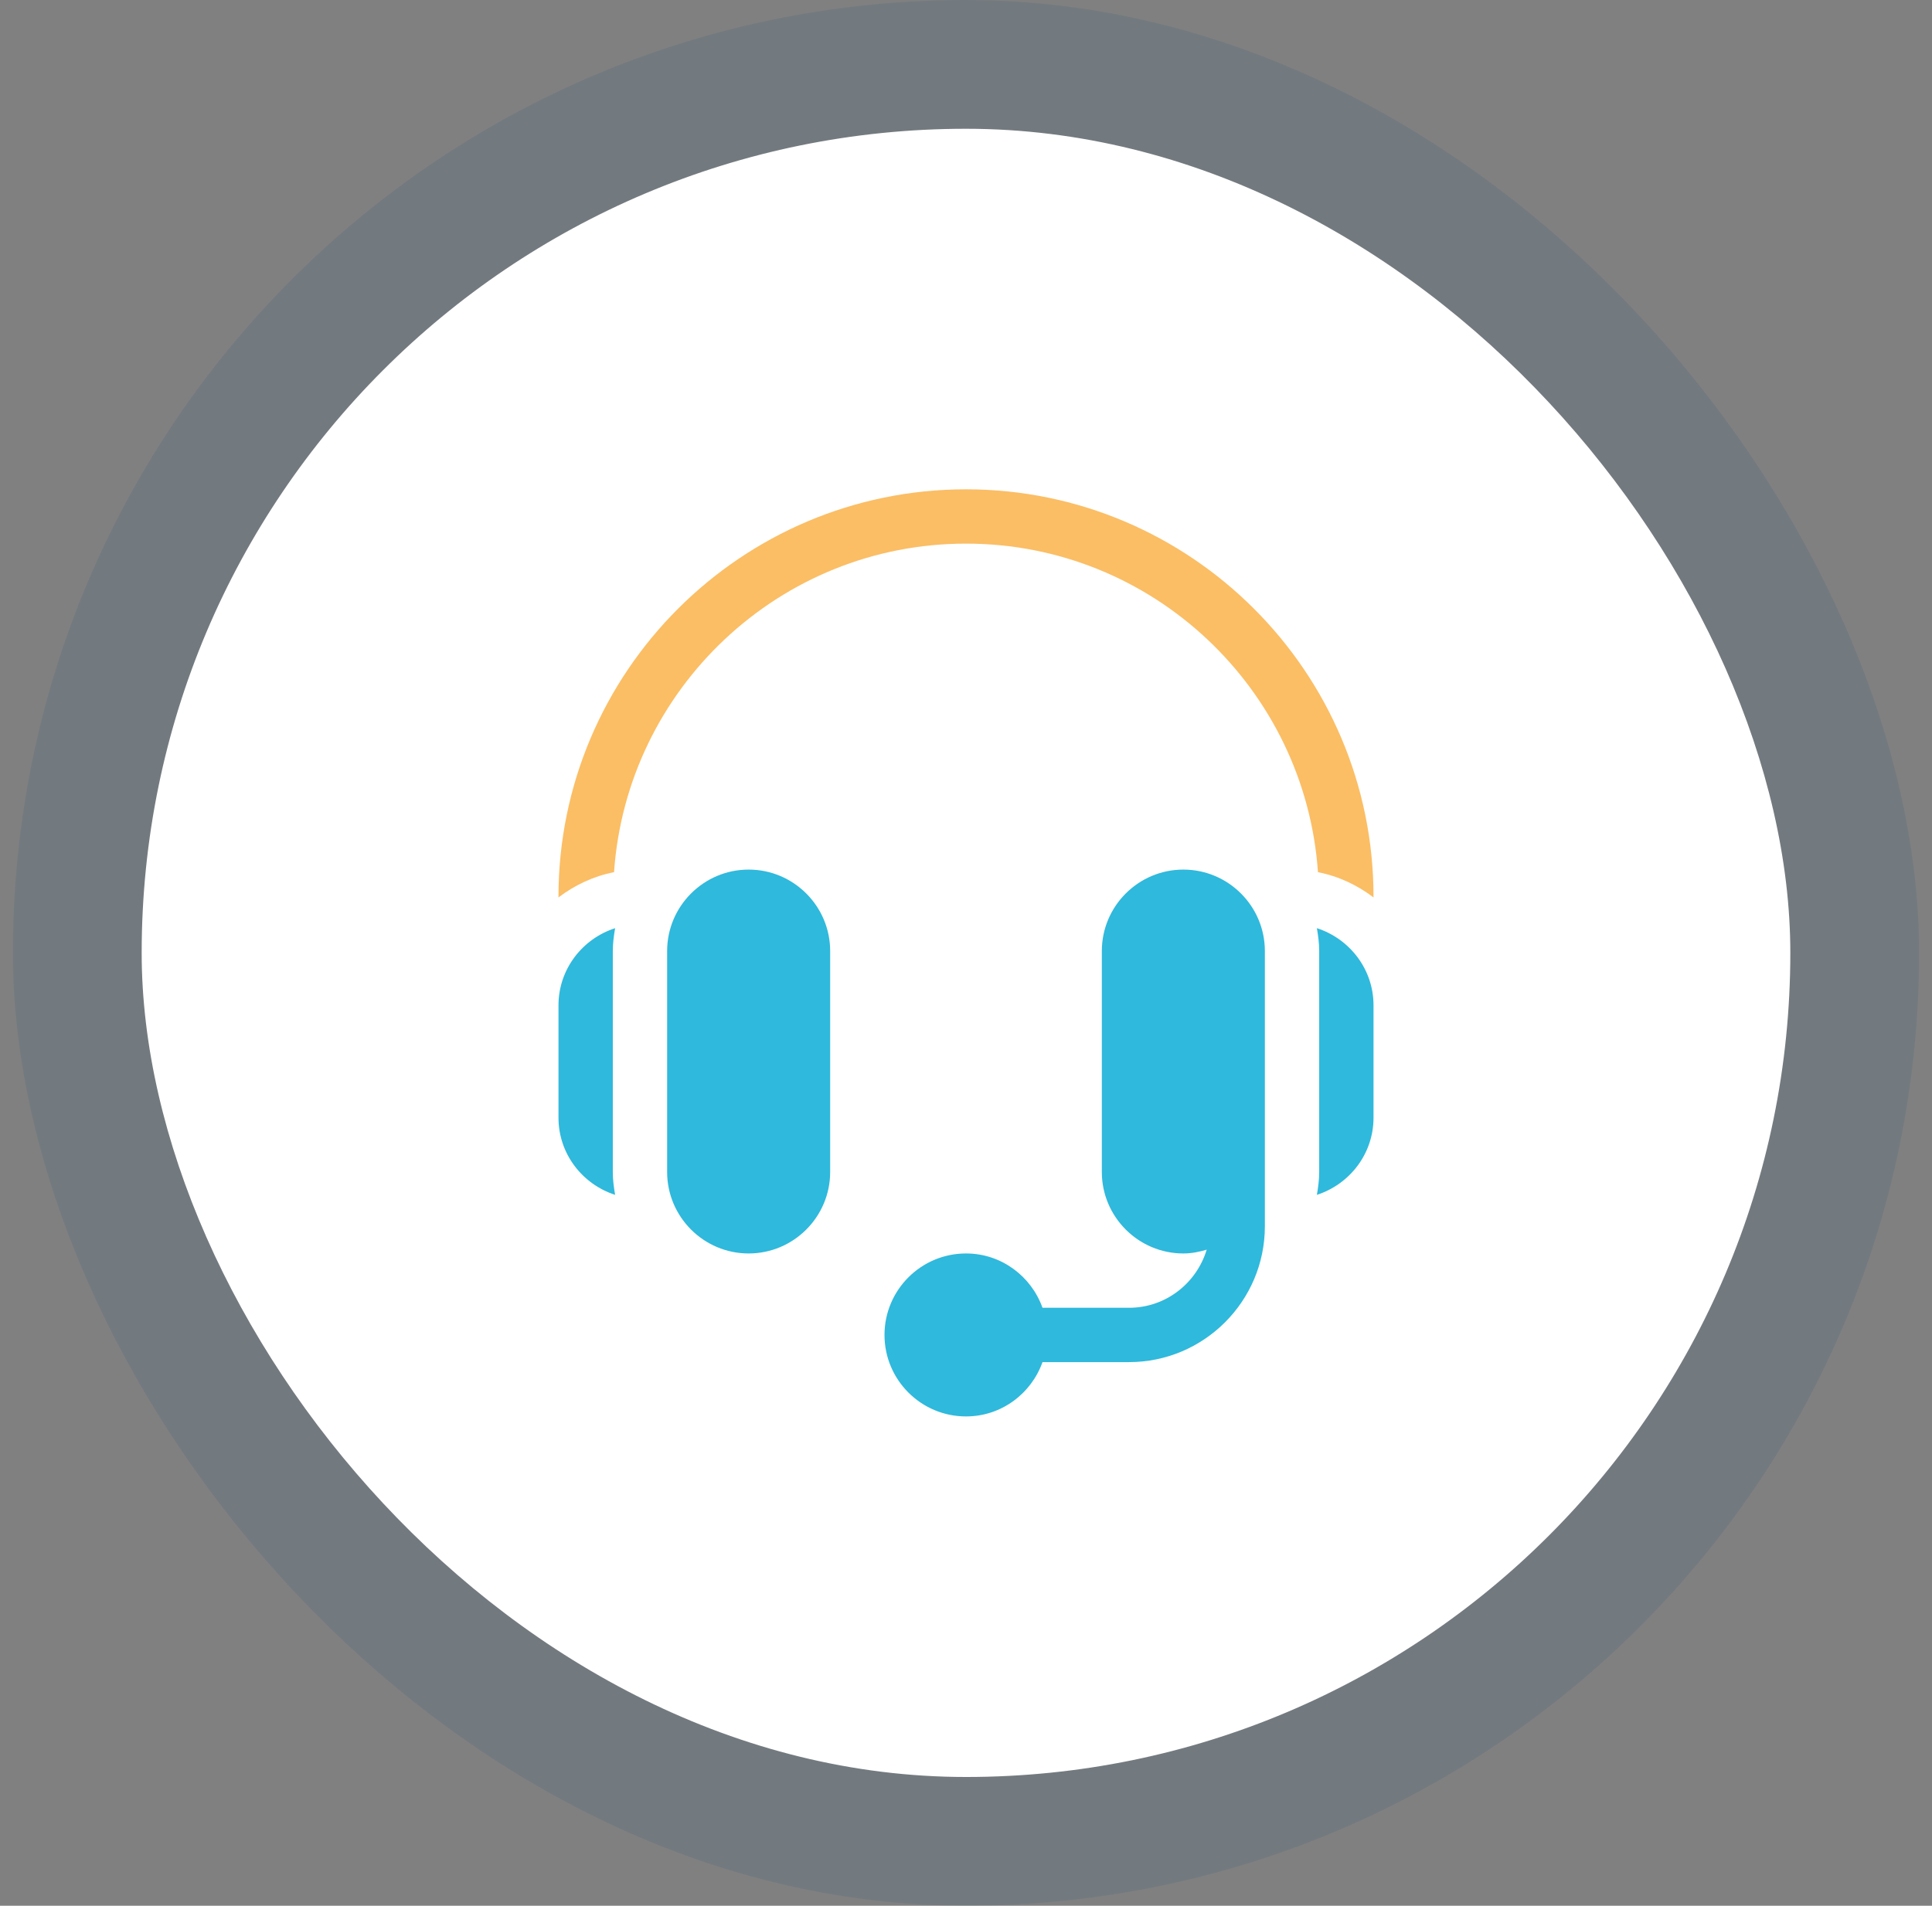
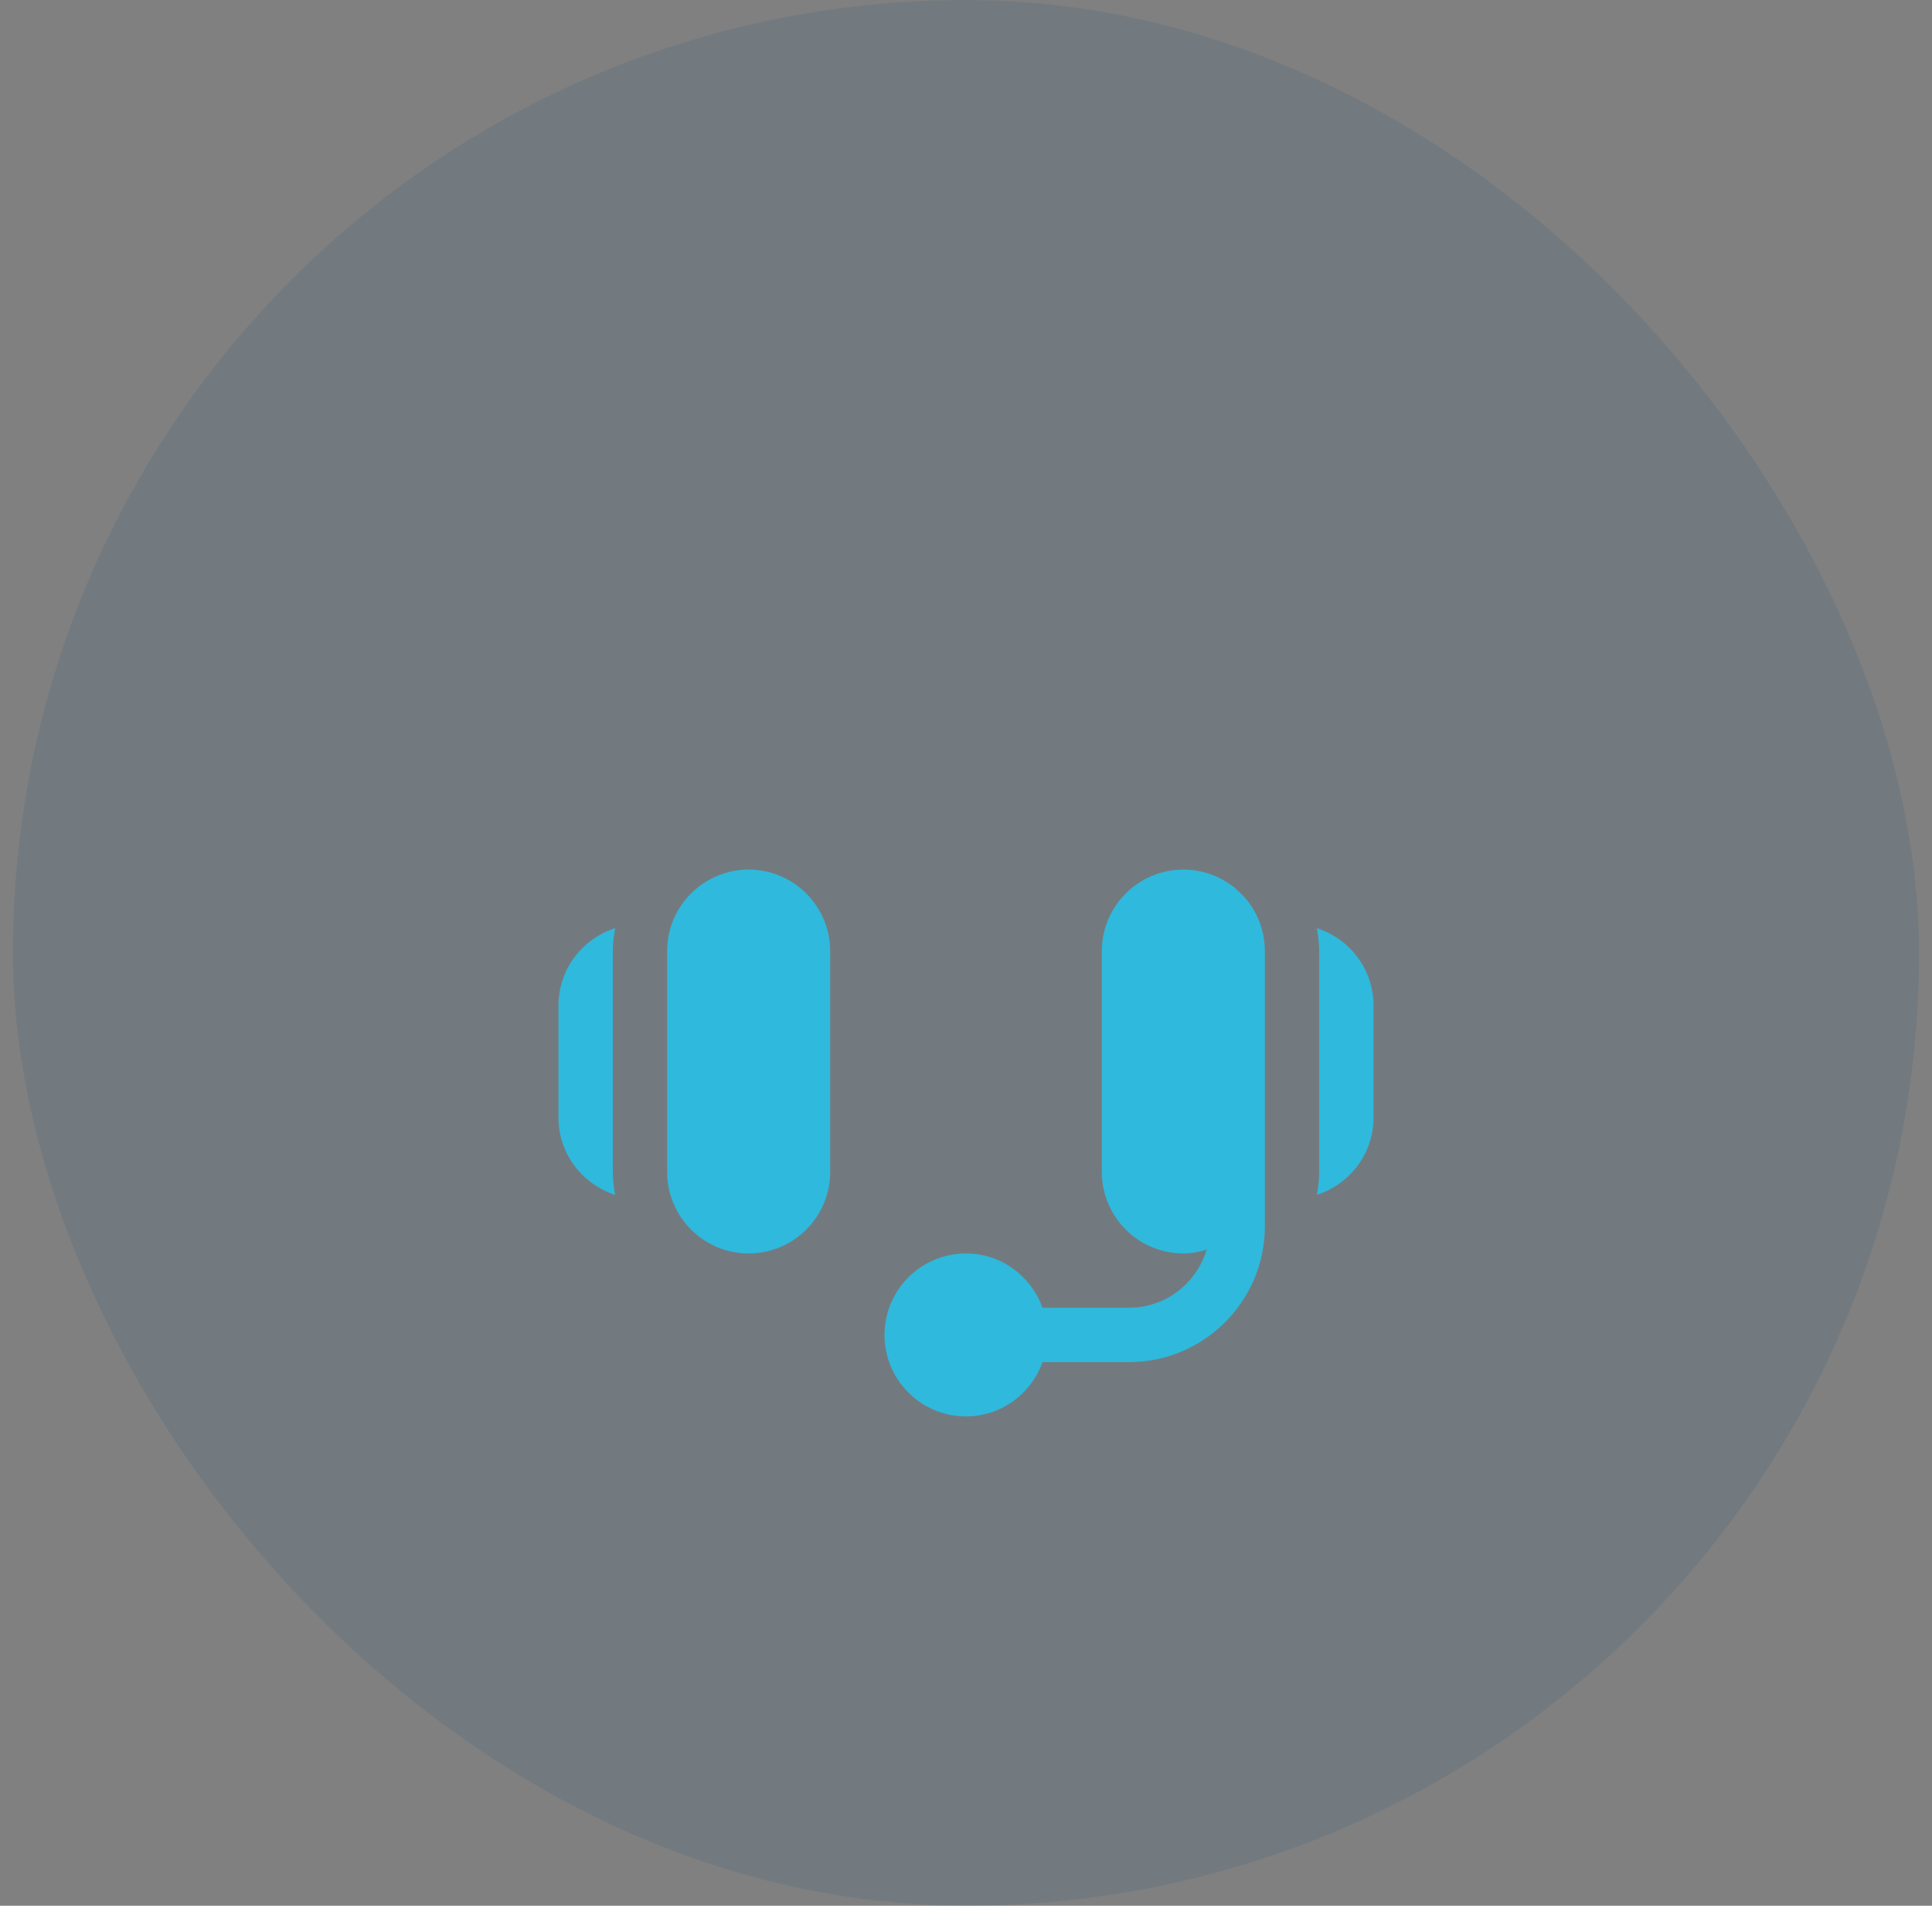
<svg xmlns="http://www.w3.org/2000/svg" width="75" height="74" viewBox="0 0 75 74" fill="none">
  <rect x="0" y="0" width="75" height="74" fill="#808080" stroke="none" />
  <rect opacity="0.1" x="0.5" width="74" height="74" rx="37" fill="#054A7C" />
-   <rect x="5.5" y="5" width="64" height="64" rx="32" fill="white" />
-   <path d="M29.062 33.766C27.318 33.766 25.898 35.185 25.898 36.93V45.508C25.898 47.252 27.318 48.672 29.062 48.672C30.807 48.672 32.227 47.252 32.227 45.508V36.93C32.227 35.185 30.807 33.766 29.062 33.766ZM23.789 36.93C23.789 36.625 23.829 36.331 23.879 36.041C22.608 36.452 21.68 37.633 21.68 39.039V43.398C21.68 44.805 22.608 45.985 23.879 46.396C23.829 46.106 23.789 45.812 23.789 45.508V36.93ZM45.938 33.766C44.193 33.766 42.773 35.185 42.773 36.93V45.508C42.773 47.252 44.193 48.672 45.938 48.672C46.255 48.672 46.555 48.611 46.844 48.524C46.451 49.825 45.256 50.781 43.828 50.781H40.47C40.033 49.556 38.873 48.672 37.5 48.672C35.755 48.672 34.336 50.091 34.336 51.836C34.336 53.581 35.755 55 37.5 55C38.873 55 40.033 54.116 40.47 52.891H43.828C46.736 52.891 49.102 50.525 49.102 47.617V36.93C49.102 35.185 47.682 33.766 45.938 33.766ZM51.121 36.041C51.171 36.331 51.211 36.625 51.211 36.93V45.508C51.211 45.812 51.171 46.106 51.121 46.396C52.392 45.985 53.32 44.805 53.32 43.398V39.039C53.32 37.633 52.392 36.452 51.121 36.041Z" fill="#2FB9DC" />
-   <path d="M37.5 19C28.776 19 21.68 26.096 21.68 34.82V34.847C22.308 34.371 23.035 34.023 23.837 33.867C24.33 26.752 30.262 21.109 37.5 21.109C44.738 21.109 50.67 26.752 51.163 33.867C51.965 34.023 52.692 34.371 53.32 34.847V34.82C53.32 26.096 46.224 19 37.5 19Z" fill="#FBBE65" />
+   <path d="M29.062 33.766C27.318 33.766 25.898 35.185 25.898 36.93V45.508C25.898 47.252 27.318 48.672 29.062 48.672C30.807 48.672 32.227 47.252 32.227 45.508V36.93C32.227 35.185 30.807 33.766 29.062 33.766M23.789 36.93C23.789 36.625 23.829 36.331 23.879 36.041C22.608 36.452 21.68 37.633 21.68 39.039V43.398C21.68 44.805 22.608 45.985 23.879 46.396C23.829 46.106 23.789 45.812 23.789 45.508V36.93ZM45.938 33.766C44.193 33.766 42.773 35.185 42.773 36.93V45.508C42.773 47.252 44.193 48.672 45.938 48.672C46.255 48.672 46.555 48.611 46.844 48.524C46.451 49.825 45.256 50.781 43.828 50.781H40.47C40.033 49.556 38.873 48.672 37.5 48.672C35.755 48.672 34.336 50.091 34.336 51.836C34.336 53.581 35.755 55 37.5 55C38.873 55 40.033 54.116 40.47 52.891H43.828C46.736 52.891 49.102 50.525 49.102 47.617V36.93C49.102 35.185 47.682 33.766 45.938 33.766ZM51.121 36.041C51.171 36.331 51.211 36.625 51.211 36.93V45.508C51.211 45.812 51.171 46.106 51.121 46.396C52.392 45.985 53.32 44.805 53.32 43.398V39.039C53.32 37.633 52.392 36.452 51.121 36.041Z" fill="#2FB9DC" />
</svg>